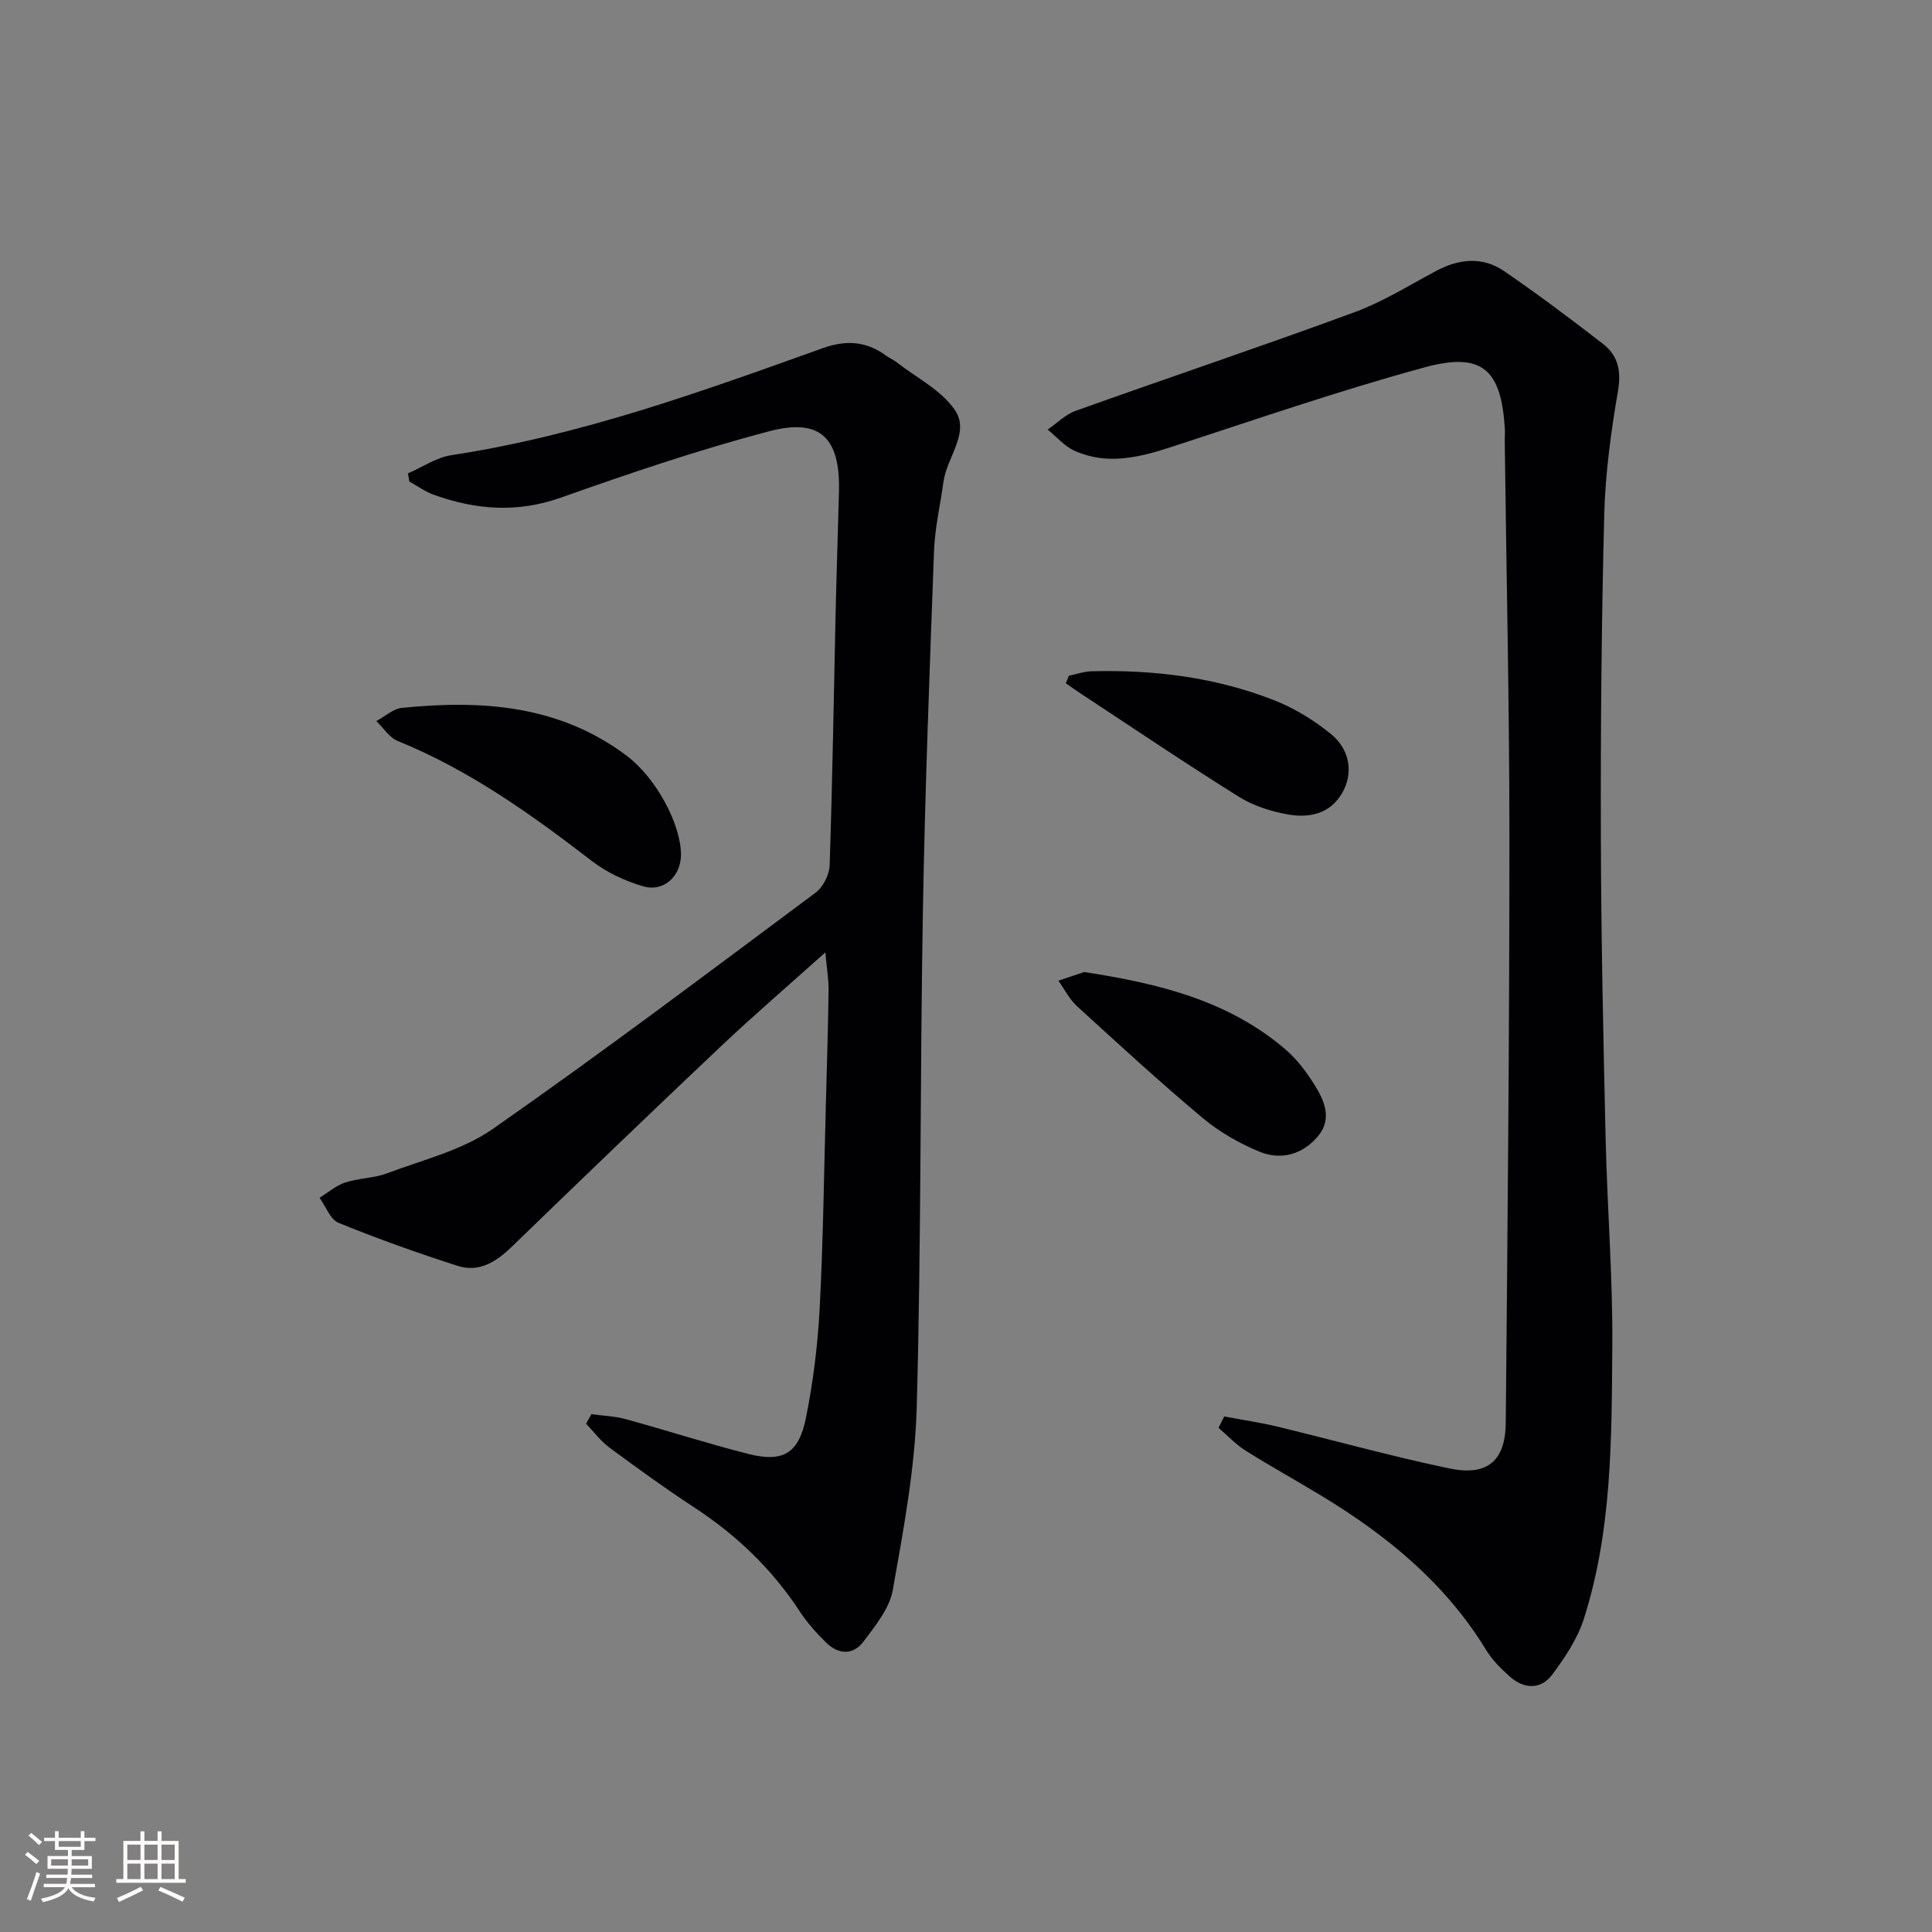
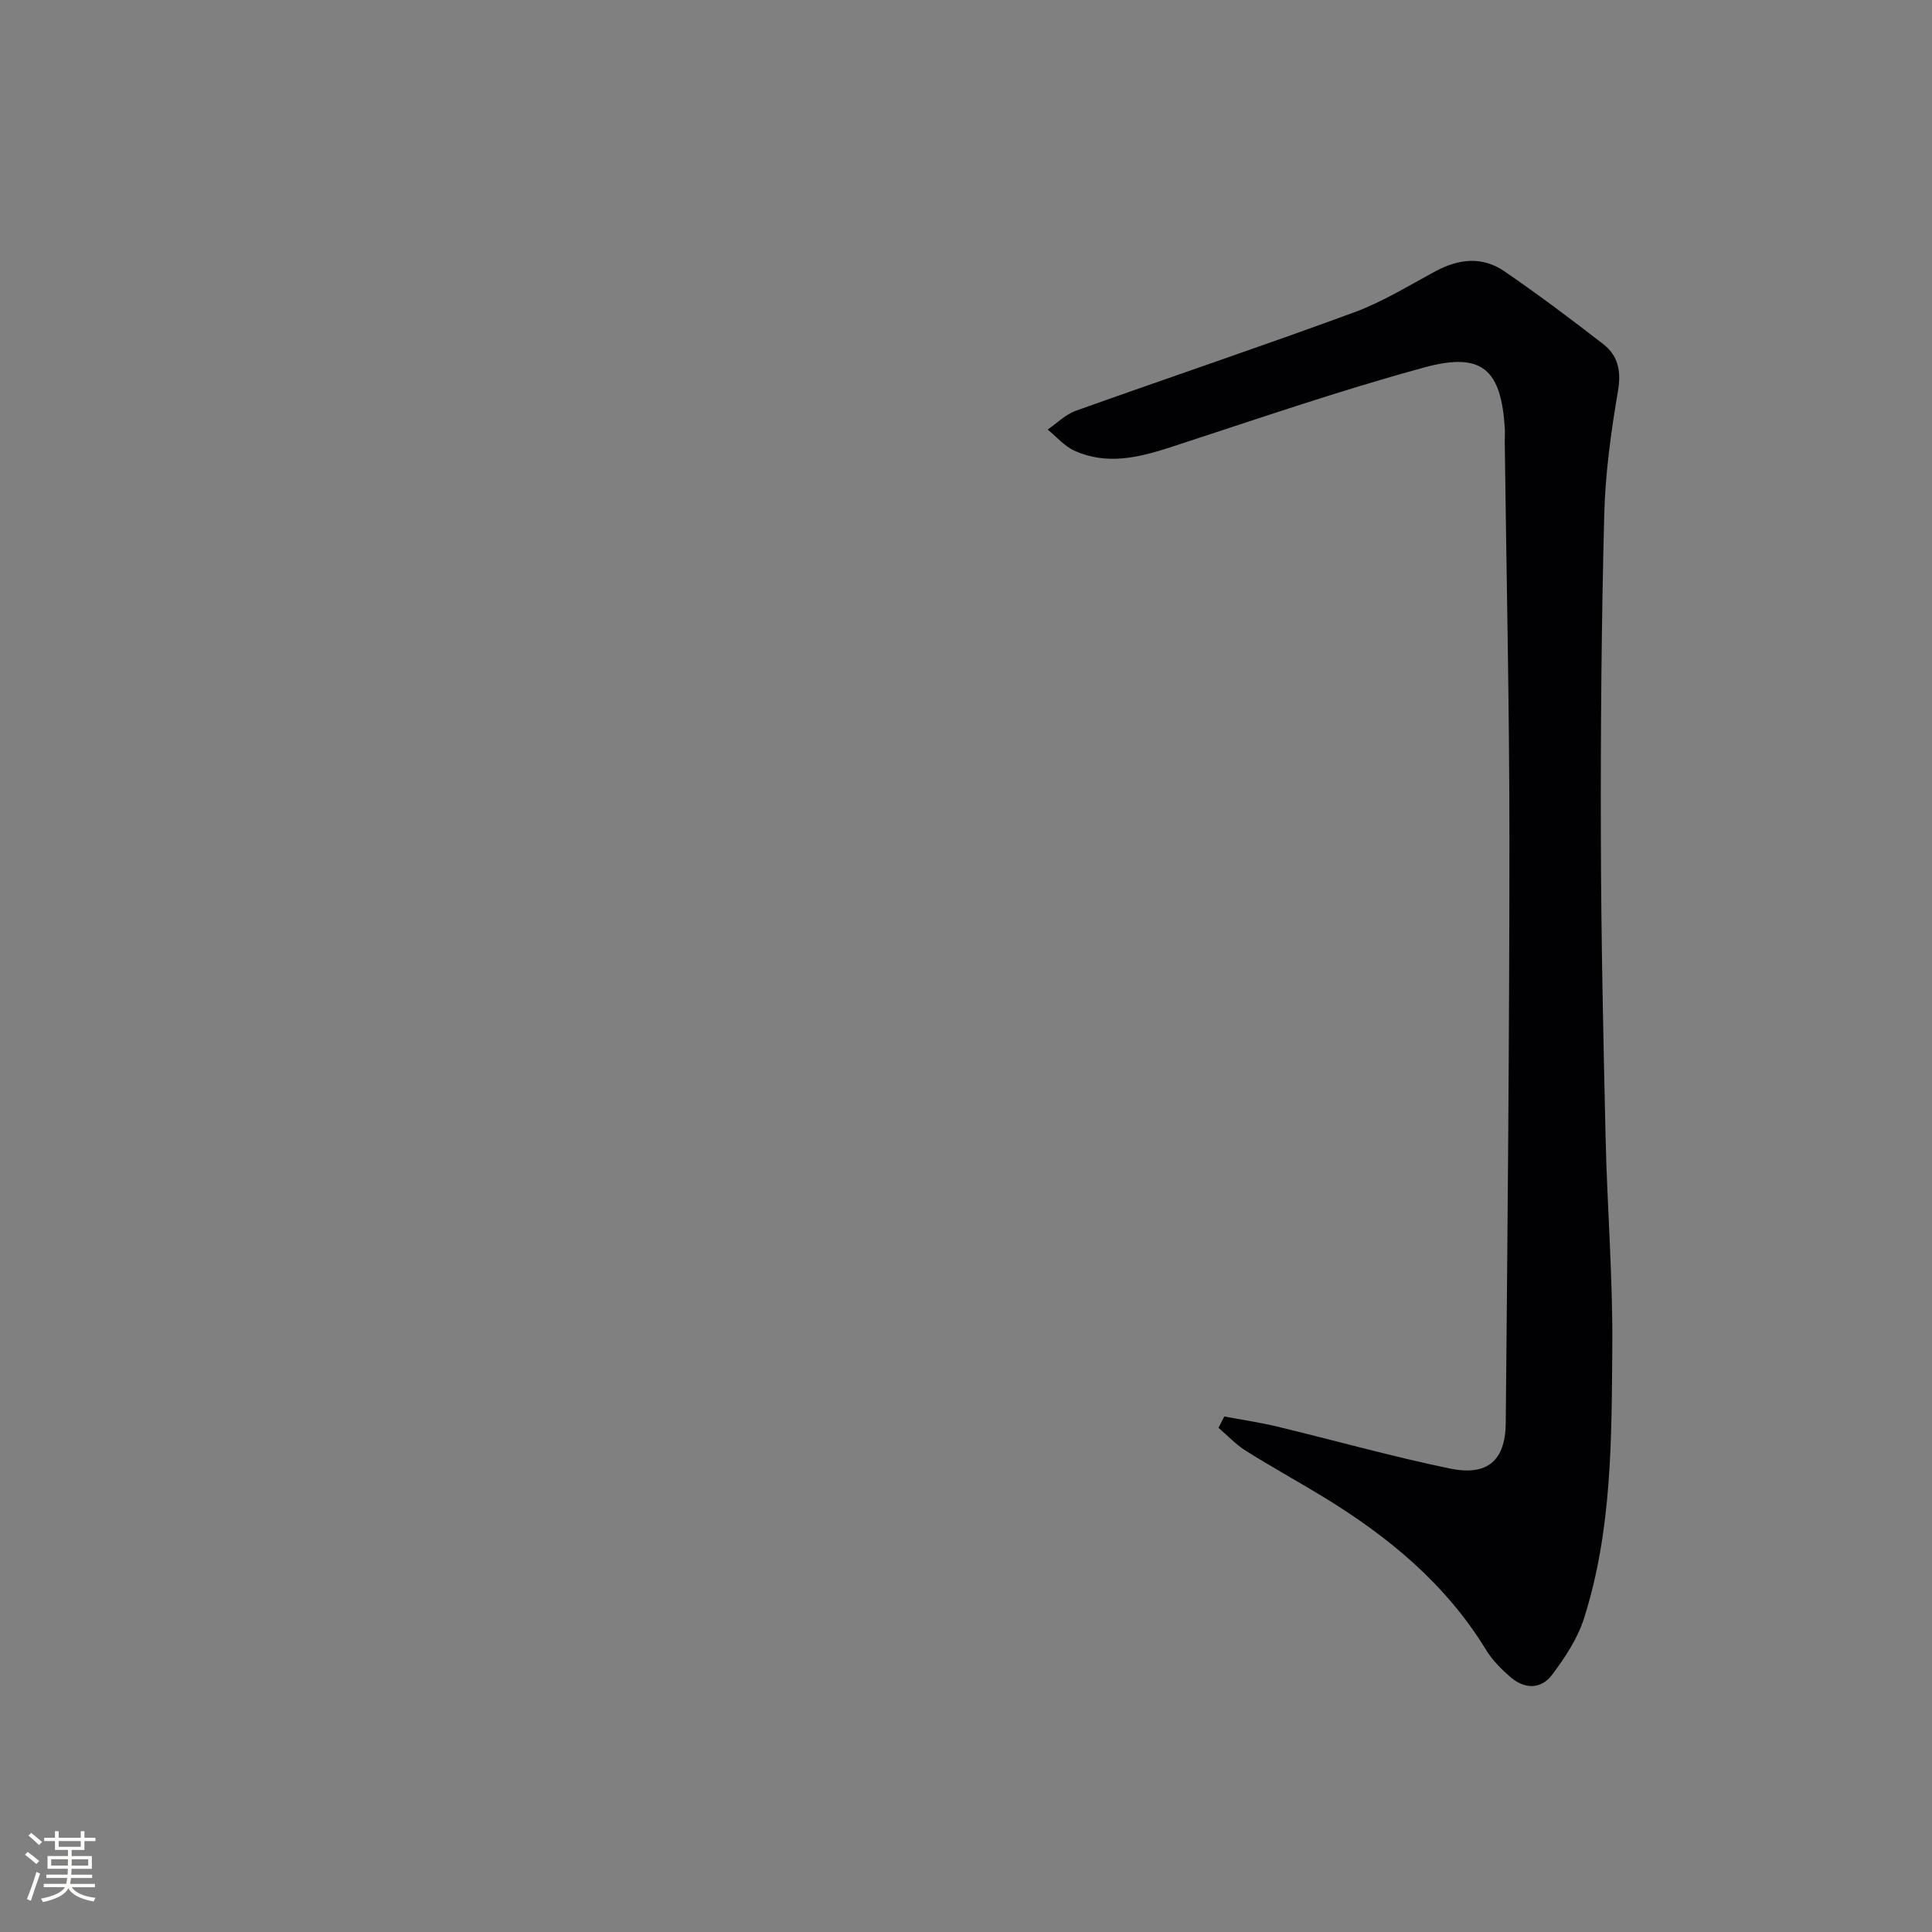
<svg xmlns="http://www.w3.org/2000/svg" enable-background="new 0 0 400 400" viewBox="0 0 400 400">
  <rect x="0" y="0" width="400" height="400" fill="#808080" stroke="none" />
  <g fill="#010104">
-     <path d="m122.45 292.79c2.37.33 4.81.4 7.1 1.03 8.48 2.32 16.86 5.04 25.38 7.2 7.13 1.81 10.43-.06 11.91-7.36 1.51-7.46 2.46-15.11 2.86-22.71.74-14.12.9-28.28 1.29-42.42.21-7.81.45-15.63.56-23.45.03-2.27-.37-4.55-.67-7.9-7.72 6.92-14.87 13.06-21.71 19.53-14.52 13.72-28.92 27.58-43.28 41.48-3.21 3.11-6.75 5.3-11.15 3.89-8.31-2.67-16.56-5.61-24.64-8.9-1.73-.71-2.65-3.41-3.94-5.19 1.76-1.08 3.39-2.53 5.3-3.16 2.81-.92 5.96-.88 8.72-1.92 7.39-2.79 15.48-4.74 21.81-9.15 22.65-15.81 44.72-32.45 66.88-48.95 1.55-1.16 2.84-3.72 2.9-5.67.58-17.47.85-34.94 1.24-52.42.19-8.31.48-16.62.69-24.94.28-11.08-3.8-15.28-14.41-12.5-14.6 3.83-28.95 8.72-43.2 13.76-9.02 3.19-17.59 2.52-26.26-.6-1.79-.64-3.38-1.8-5.07-2.73-.1-.57-.2-1.13-.3-1.7 2.99-1.29 5.87-3.29 8.99-3.77 26.61-4.04 51.74-13.14 76.9-22.16 4.83-1.73 9.04-1.45 13.13 1.57.67.49 1.47.81 2.12 1.32 4.17 3.27 9.41 5.85 12.18 10.06 3.04 4.61-1.78 9.71-2.45 14.73-.64 4.76-1.77 9.5-1.95 14.28-.92 24.94-1.88 49.89-2.31 74.84-.59 34.14-.33 68.29-1.27 102.41-.35 12.69-2.74 25.38-4.96 37.93-.67 3.79-3.6 7.34-6.02 10.6-2.15 2.89-5.22 2.78-7.78.26-2-1.97-3.92-4.1-5.45-6.44-5.75-8.79-13.11-15.83-21.88-21.56-5.98-3.91-11.78-8.12-17.53-12.37-1.83-1.35-3.24-3.28-4.84-4.95.37-.67.74-1.32 1.11-1.97z" />
    <path d="m253.47 293.27c3.66.69 7.35 1.22 10.96 2.09 11.92 2.87 23.73 6.19 35.72 8.68 7.77 1.61 11.53-1.59 11.6-9.43.38-40.31.76-80.62.76-120.92 0-27.47-.63-54.94-.97-82.42-.01-.83.07-1.67.02-2.5-.74-12.26-4.67-15.96-16.58-12.72-17.74 4.82-35.15 10.86-52.65 16.55-6.62 2.15-13.2 3.73-19.86.72-2.09-.94-3.72-2.89-5.56-4.38 1.92-1.32 3.67-3.12 5.79-3.88 19.21-6.87 38.55-13.36 57.69-20.4 5.88-2.16 11.33-5.56 16.89-8.54 4.78-2.56 9.65-3.06 14.16.03 6.98 4.78 13.75 9.87 20.44 15.05 3.1 2.4 3.82 5.56 3.11 9.72-1.45 8.48-2.63 17.09-2.85 25.68-.57 22.14-.76 44.29-.7 66.44.05 20.81.5 41.62.98 62.43.33 14.46 1.5 28.92 1.39 43.37-.15 18.92-.03 38-5.89 56.32-1.32 4.13-3.9 8-6.53 11.53-2.37 3.17-5.82 3.05-8.77.45-1.85-1.63-3.68-3.46-4.95-5.55-8.38-13.75-20.39-23.59-33.92-31.81-5.26-3.19-10.65-6.17-15.86-9.44-2.05-1.29-3.75-3.14-5.61-4.73.41-.8.8-1.57 1.19-2.34z" />
-     <path d="m140.99 176.91c.03 4.45-3.55 7.85-7.84 6.59-3.74-1.1-7.53-2.86-10.6-5.23-12.56-9.67-25.37-18.83-40.19-24.85-1.75-.71-2.98-2.72-4.44-4.13 1.76-.94 3.45-2.54 5.28-2.73 16.55-1.68 32.61-.59 46.56 9.92 6.1 4.59 11.19 14.13 11.23 20.43z" />
-     <path d="m224.47 201.25c15.56 2.39 29.96 5.94 41.74 16.08 2.34 2.02 4.29 4.63 5.94 7.27 2.07 3.29 3.7 7.06.75 10.61-3.16 3.8-7.66 5.08-12.14 3.23-4.19-1.72-8.32-4.09-11.78-6.99-8.89-7.45-17.44-15.31-26.01-23.14-1.57-1.44-2.58-3.5-3.84-5.27 1.93-.65 3.88-1.3 5.34-1.79z" />
-     <path d="m221.31 139.9c1.57-.32 3.14-.88 4.72-.92 12.9-.34 25.57 1.24 37.62 5.94 4.25 1.65 8.35 4.15 11.89 7.04 4.04 3.29 4.65 8.19 2.37 12.17-2.52 4.4-6.83 5.26-11.22 4.5-3.52-.61-7.2-1.79-10.2-3.67-10.99-6.86-21.73-14.13-32.56-21.25-1.1-.72-2.17-1.5-3.26-2.25.22-.52.43-1.04.64-1.56z" />
  </g>
  <path d="m5.17 384 .55-.58c.85.61 1.65 1.24 2.4 1.87l-.59.64c-.83-.73-1.62-1.38-2.36-1.93m1.22 9.53-.82-.34c.71-1.76 1.37-3.64 1.98-5.63.24.13.5.25.76.36-.6 1.67-1.24 3.54-1.92 5.61m-.5-13.5.57-.54c.56.44 1.31 1.06 2.26 1.87l-.64.64c-.68-.66-1.41-1.32-2.19-1.97m3.25.46h2.24v-1.36h.77v1.36h4.57v-1.36h.76v1.36h2.28v.69h-2.28v1.84h-2.64v1.26h4.18v2.64h-4.21c0 .45-.02.86-.05 1.21h4.32v.69h-4.38c-.04.34-.1.75-.19 1.22h5.15v.69h-4.82c.87 1.19 2.51 1.92 4.93 2.19-.17.31-.3.57-.37.76-2.77-.49-4.52-1.41-5.26-2.76-.56 1.26-2.3 2.23-5.24 2.9-.12-.25-.26-.48-.43-.72 2.73-.55 4.38-1.34 4.96-2.38h-4.38v-.69h4.65c.1-.38.17-.79.21-1.22h-4.32v-.69h4.4c.03-.34.05-.75.05-1.21h-4.2v-2.64h4.23v-1.26h-2.69v-1.84h-2.24zm1.46 4.46v1.29h3.45c.01-.4.02-.57.01-.53v-.32-.45h-3.46zm1.55-2.59h4.57v-1.19h-4.57zm6.11 2.59h-3.42v.77c-.01.19-.01.37-.02.53h3.44z" fill="#fcfbfa" />
-   <path d="m32.63 379.16h.82v1.98h3.54v7.89h1.46v.78h-14.37v-.78h1.46v-7.89h3.54v-1.98h.82v1.98h2.73zm-3.49 11.48.5.73c-1.61.82-3.28 1.63-5 2.41-.13-.27-.28-.55-.44-.82 1.75-.72 3.4-1.49 4.94-2.32m-2.78-5.55h2.73v-3.18h-2.73zm0 3.95h2.73v-3.2h-2.73zm3.54-3.95h2.73v-3.18h-2.73zm0 3.95h2.73v-3.2h-2.73zm7.89 4.68c-1.84-.92-3.51-1.7-5.02-2.32l.45-.73c1.89.8 3.57 1.55 5.04 2.23zm-1.62-11.81h-2.73v3.18h2.73zm-2.73 7.13h2.73v-3.2h-2.73z" fill="#fcfbfa" />
</svg>